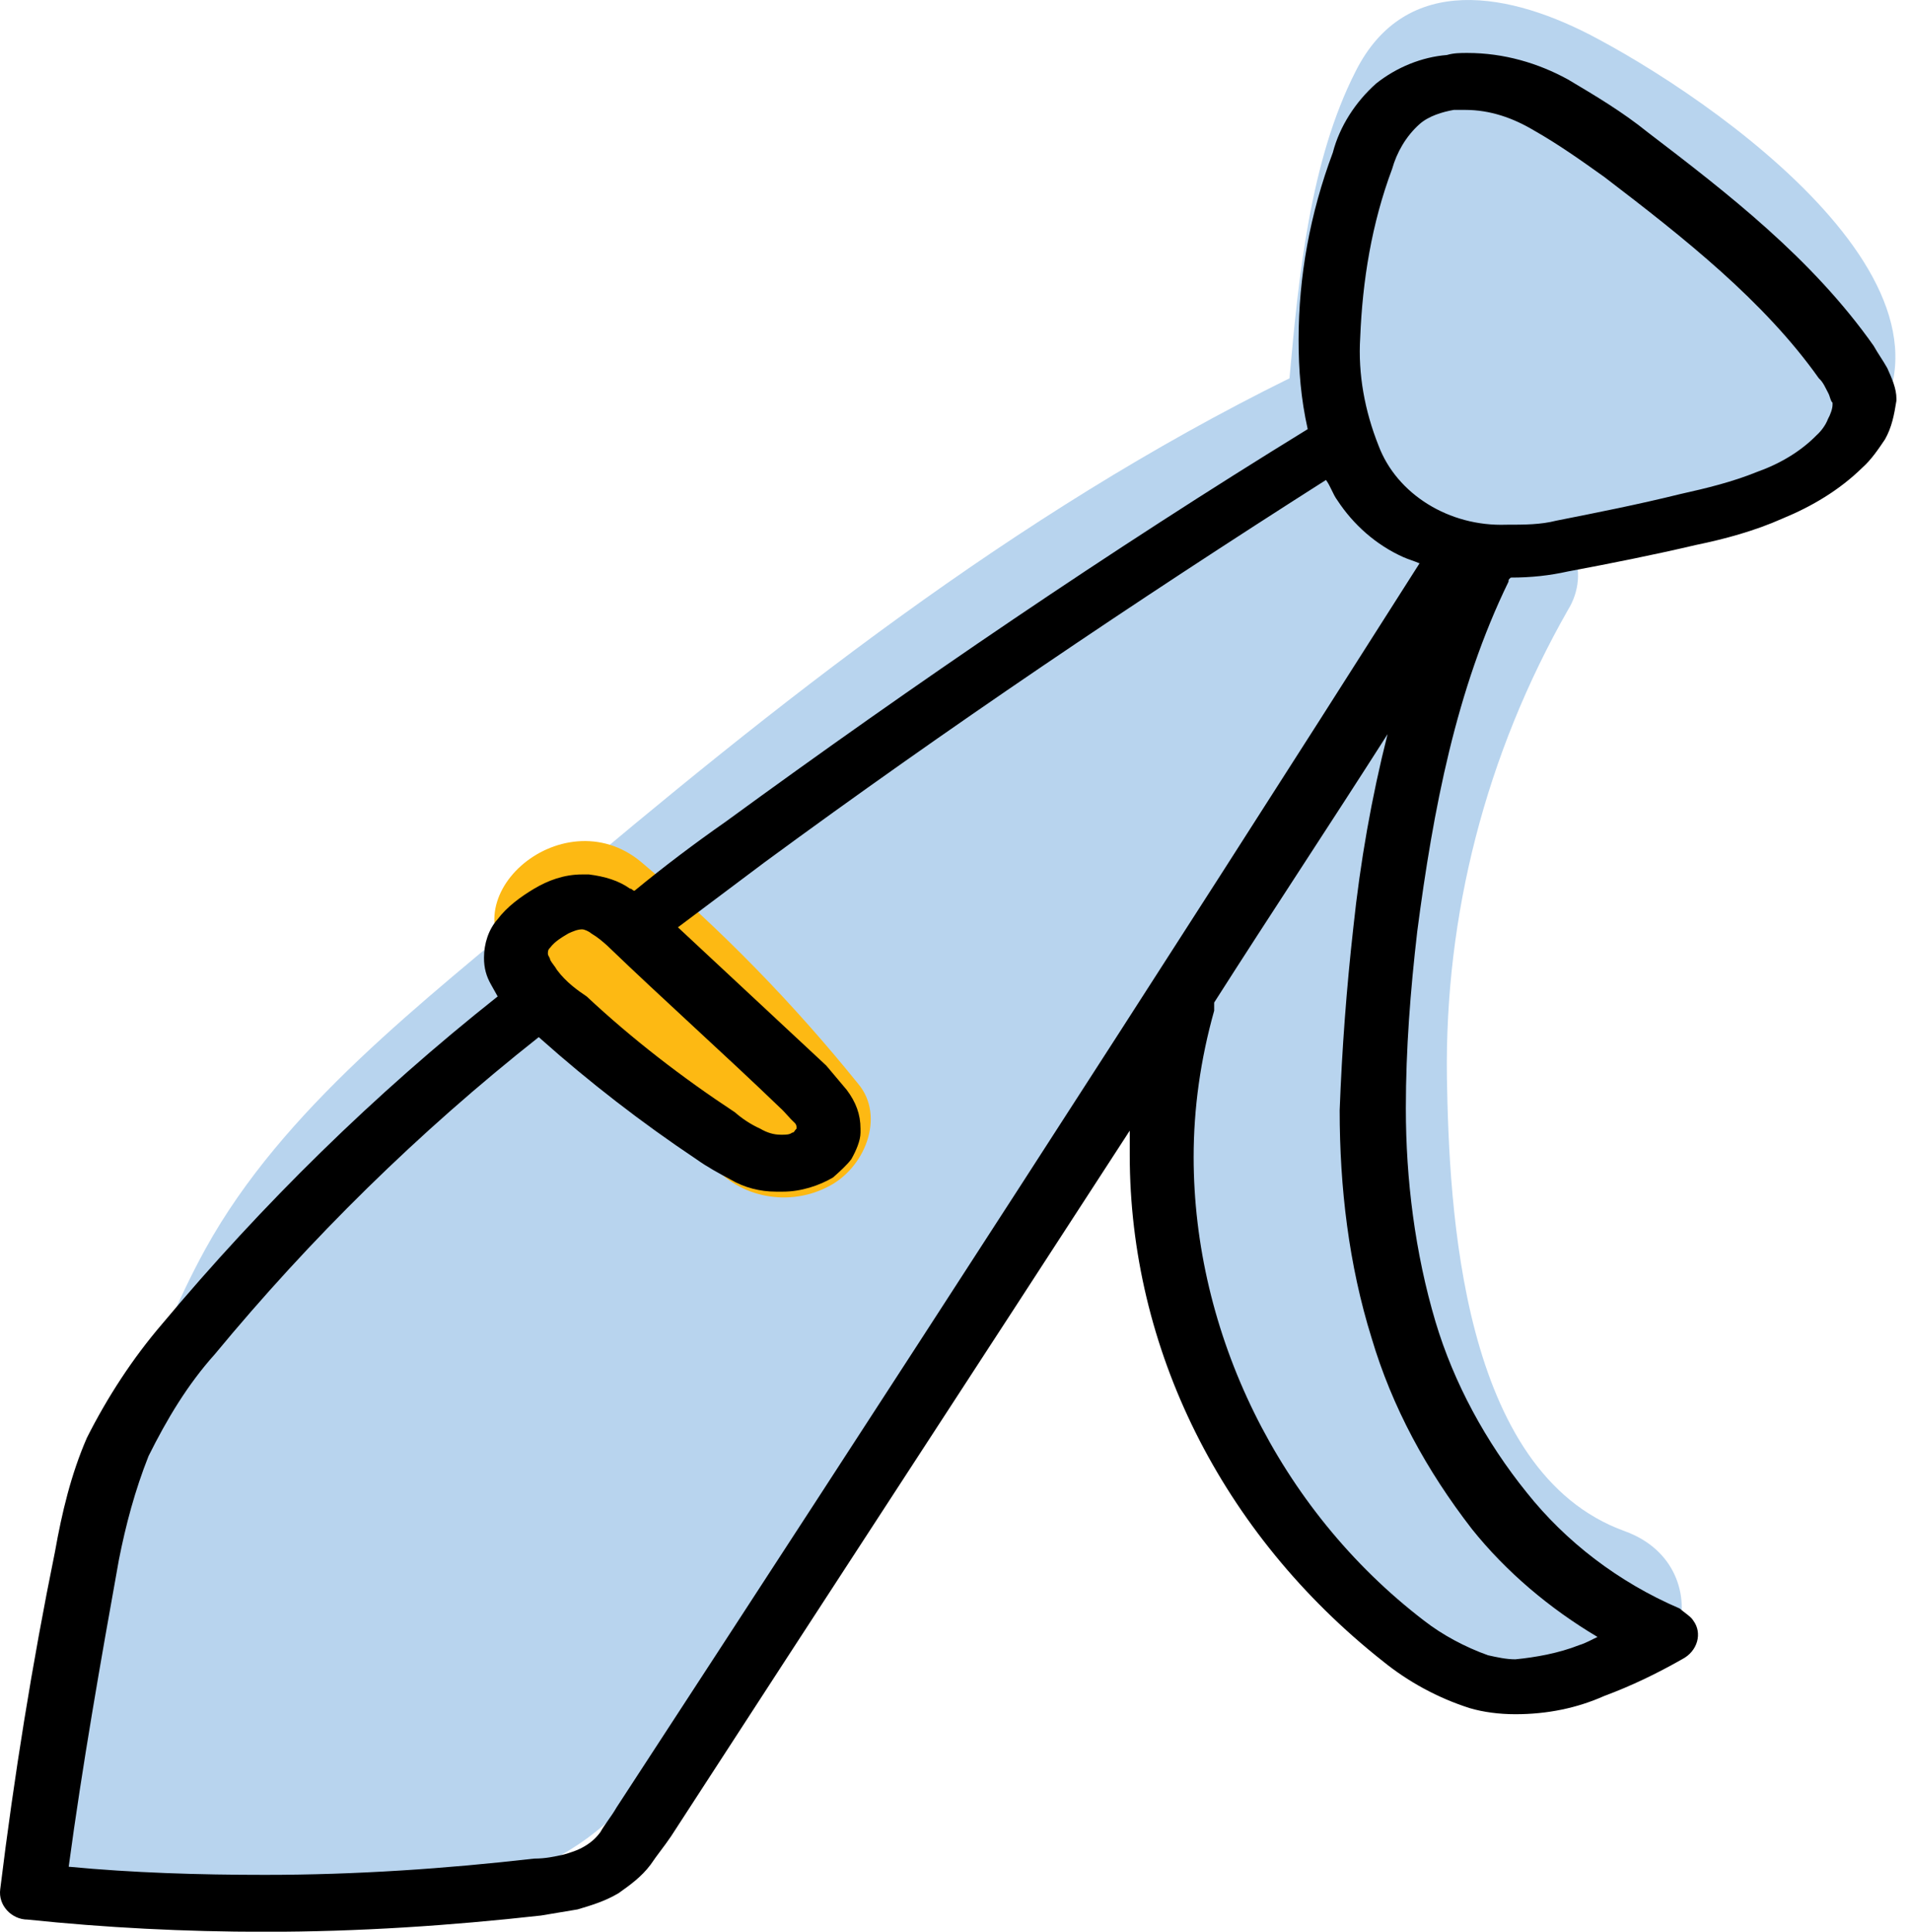
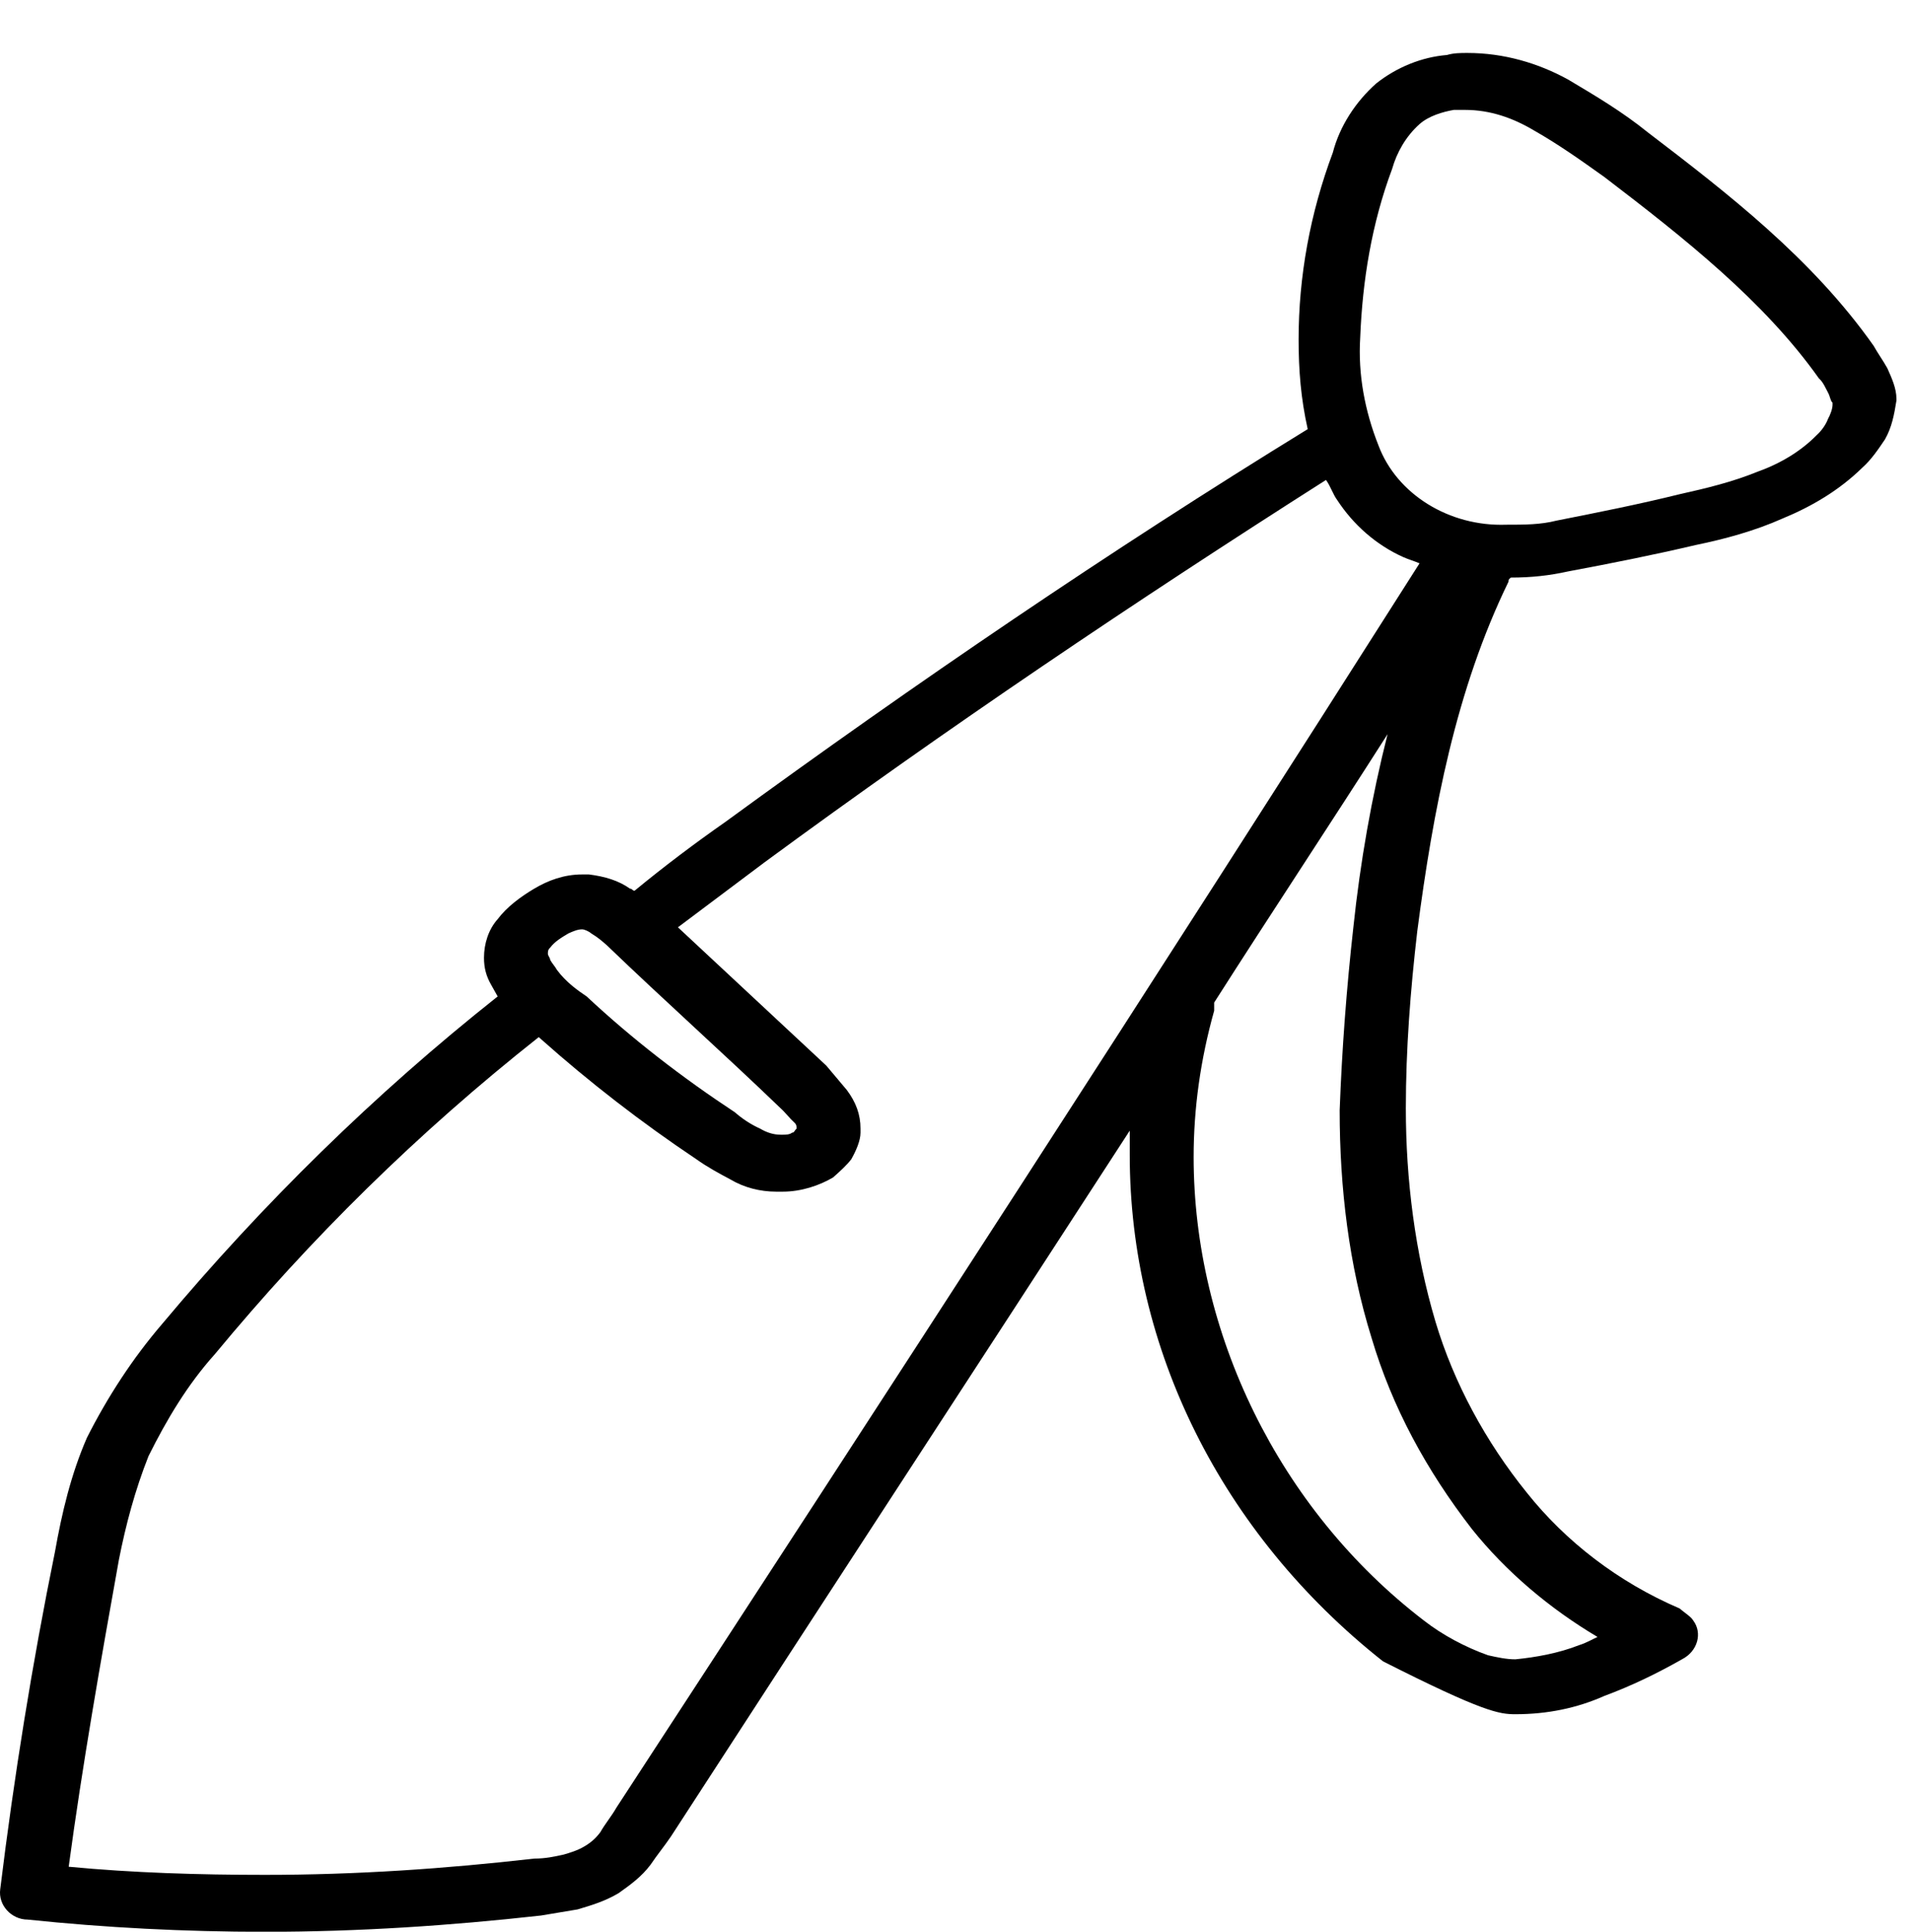
<svg xmlns="http://www.w3.org/2000/svg" width="94" height="95" viewBox="0 0 94 95" fill="none">
-   <path d="M78.58 1.905C74.315 -0.395 69.152 -1.395 66.683 3.505C64.438 7.905 63.877 13.605 63.428 18.605C49.847 25.305 38.174 34.605 26.95 44.105C20.777 49.305 13.93 54.505 10.114 61.405C7.196 66.705 5.624 72.705 4.165 78.705C2.818 81.505 2.145 84.605 2.145 87.705C2.033 87.905 2.033 88.105 1.921 88.305C1.135 90.905 3.38 92.705 5.737 92.905C9.89 94.705 16.512 93.905 19.991 93.505C27.848 92.505 31.103 89.505 34.358 83.605C35.256 83.305 36.041 82.705 36.49 81.905C40.194 75.505 43.898 69.205 47.826 62.905C51.53 57.905 55.122 52.805 58.826 47.805C58.265 51.005 58.04 54.305 58.265 57.605C58.938 67.105 63.54 76.005 72.519 81.505C73.529 82.205 74.876 82.305 76.111 81.905C76.672 82.105 77.121 82.405 77.682 82.505C82.733 84.305 84.865 77.105 79.927 75.305C71.846 72.405 71.284 59.405 71.172 53.005C71.06 45.005 73.08 37.105 77.121 30.005C77.682 29.105 77.794 28.005 77.345 27.005C80.713 27.105 84.416 27.105 87.222 25.205C87.896 24.805 88.457 24.305 88.906 23.705C89.467 23.505 89.916 23.205 90.365 22.905C99.232 15.605 85.314 5.505 78.58 1.905Z" fill="#B8D4EE" />
-   <path d="M42.215 53.305C39.072 49.405 35.48 45.705 31.552 42.405C27.624 39.105 21.675 44.405 25.603 47.705C29.083 50.605 32.113 53.705 34.919 57.105C36.154 58.805 38.623 59.405 40.643 58.405C42.551 57.505 43.562 54.905 42.215 53.305Z" fill="#FDB913" />
-   <path d="M93.283 19.605C93.283 19.105 93.059 18.605 92.834 18.105C92.61 17.705 92.385 17.405 92.161 17.005C89.13 12.705 84.978 9.505 81.049 6.505C79.814 5.505 78.468 4.705 77.121 3.905C75.662 3.105 73.978 2.605 72.182 2.605C71.846 2.605 71.509 2.605 71.172 2.705C69.937 2.805 68.703 3.305 67.693 4.105C66.682 5.005 65.897 6.205 65.56 7.505C64.438 10.505 63.877 13.605 63.877 16.705C63.877 18.205 63.989 19.605 64.325 21.105C54.561 27.105 45.02 33.605 35.704 40.405C34.133 41.505 32.674 42.605 31.215 43.805C31.103 43.805 31.103 43.705 30.99 43.705C30.429 43.305 29.756 43.105 28.97 43.005C28.858 43.005 28.746 43.005 28.633 43.005C27.735 43.005 26.95 43.305 26.276 43.705C25.603 44.105 24.929 44.605 24.48 45.205C24.032 45.705 23.807 46.405 23.807 47.105C23.807 47.605 23.919 48.005 24.144 48.405C24.256 48.605 24.368 48.805 24.48 49.005C18.419 53.805 12.92 59.205 7.981 65.105C6.522 66.805 5.288 68.705 4.277 70.705C3.492 72.505 3.043 74.405 2.706 76.305C1.584 81.805 0.686 87.405 0.012 92.905C-0.1 93.705 0.573 94.405 1.359 94.405C5.175 94.805 9.104 95.005 13.032 95.005C17.634 95.005 22.123 94.705 26.613 94.205C27.174 94.105 27.848 94.005 28.409 93.905C29.082 93.705 29.756 93.505 30.429 93.105C30.99 92.705 31.552 92.305 32.001 91.705C32.337 91.205 32.674 90.805 33.011 90.305C40.531 78.705 48.051 67.205 55.571 55.605C55.571 56.005 55.571 56.405 55.571 56.805C55.571 66.305 60.06 75.405 68.029 81.705C69.264 82.705 70.723 83.505 72.294 84.005C72.968 84.205 73.754 84.305 74.539 84.305C76.111 84.305 77.57 84.005 78.916 83.405C80.263 82.905 81.498 82.305 82.733 81.605C83.518 81.205 83.743 80.305 83.294 79.705C83.182 79.505 82.845 79.305 82.62 79.105C79.59 77.805 77.008 75.805 75.1 73.405C73.08 70.905 71.509 68.005 70.611 65.005C69.601 61.605 69.152 58.005 69.152 54.505C69.152 51.605 69.376 48.705 69.713 45.805C70.499 39.805 71.621 33.905 74.203 28.605C74.203 28.505 74.203 28.505 74.315 28.405C75.325 28.405 76.223 28.305 77.121 28.105C79.253 27.705 81.274 27.305 83.406 26.805C84.865 26.505 86.324 26.105 87.671 25.505C89.13 24.905 90.477 24.105 91.6 23.005C92.049 22.605 92.385 22.105 92.722 21.605C93.059 21.005 93.171 20.405 93.283 19.705C93.283 19.805 93.283 19.705 93.283 19.605ZM68.478 8.305C68.703 7.505 69.152 6.705 69.825 6.105C70.274 5.705 70.948 5.505 71.509 5.405C71.733 5.405 71.958 5.405 72.07 5.405C73.305 5.405 74.427 5.805 75.437 6.405C76.672 7.105 77.794 7.905 78.916 8.705C82.845 11.705 86.773 14.805 89.467 18.605C89.692 18.805 89.804 19.105 89.916 19.305C90.028 19.505 90.028 19.705 90.141 19.805V19.905C90.141 20.105 90.028 20.405 89.916 20.605C89.804 20.905 89.579 21.205 89.355 21.405C88.569 22.205 87.559 22.805 86.437 23.205C85.202 23.705 83.967 24.005 82.62 24.305C80.6 24.805 78.58 25.205 76.559 25.605C75.774 25.805 74.988 25.805 74.09 25.805C71.284 25.905 68.703 24.305 67.805 21.905C67.131 20.205 66.795 18.405 66.907 16.605C67.019 13.805 67.468 11.005 68.478 8.305ZM77.682 80.905C76.672 81.305 75.549 81.505 74.539 81.605C74.09 81.605 73.641 81.505 73.192 81.405C72.07 81.005 70.948 80.405 70.05 79.705C62.866 74.205 58.714 65.505 58.714 56.905C58.714 54.505 59.05 52.105 59.724 49.705C59.724 49.605 59.724 49.405 59.724 49.305C62.53 44.905 65.448 40.505 68.254 36.105C67.468 39.205 66.907 42.405 66.57 45.605C66.234 48.605 66.009 51.605 65.897 54.605C65.897 58.405 66.346 62.205 67.468 65.805C68.478 69.205 70.162 72.305 72.407 75.205C74.09 77.305 76.223 79.105 78.58 80.505C78.355 80.605 78.019 80.805 77.682 80.905ZM28.746 90.805C28.409 91.005 28.072 91.105 27.735 91.205C27.286 91.305 26.837 91.405 26.276 91.405C21.899 91.905 17.522 92.205 13.032 92.205C9.777 92.205 6.522 92.105 3.379 91.805C4.053 86.805 4.951 81.705 5.849 76.705C6.185 75.005 6.634 73.305 7.308 71.605C8.206 69.805 9.216 68.105 10.563 66.605C15.277 60.905 20.552 55.705 26.501 51.005L26.613 51.105C28.97 53.205 31.552 55.205 34.245 57.005C34.806 57.405 35.368 57.705 35.929 58.005C36.602 58.405 37.388 58.605 38.174 58.605C38.286 58.605 38.398 58.605 38.51 58.605C39.408 58.605 40.306 58.305 40.98 57.905C41.316 57.605 41.653 57.305 41.878 57.005C42.102 56.605 42.327 56.105 42.327 55.705V55.505C42.327 54.805 42.102 54.205 41.653 53.605C41.316 53.205 40.98 52.805 40.643 52.405L33.347 45.605C34.806 44.505 36.153 43.505 37.612 42.405C46.592 35.805 55.795 29.605 65.223 23.605C65.448 23.905 65.56 24.305 65.784 24.605C66.57 25.805 67.693 26.805 69.04 27.405C69.264 27.505 69.601 27.605 69.825 27.705C56.805 48.205 43.561 68.605 30.317 88.905C30.092 89.305 29.756 89.705 29.531 90.105C29.307 90.405 29.082 90.605 28.746 90.805ZM27.399 47.705C27.286 47.505 27.174 47.405 27.062 47.205C27.062 47.105 26.95 47.005 26.95 46.905C26.95 46.805 26.95 46.705 27.062 46.605C27.286 46.305 27.623 46.105 27.96 45.905C28.184 45.805 28.409 45.705 28.633 45.705C28.746 45.705 28.97 45.805 29.082 45.905C29.419 46.105 29.643 46.305 29.868 46.505C32.674 49.205 35.592 51.805 38.398 54.505C38.623 54.705 38.847 55.005 39.072 55.205C39.184 55.305 39.184 55.405 39.184 55.505C39.072 55.605 39.072 55.705 38.959 55.705C38.847 55.805 38.623 55.805 38.51 55.805H38.398C38.061 55.805 37.725 55.705 37.388 55.505C36.939 55.305 36.49 55.005 36.153 54.705C33.572 53.005 31.103 51.105 28.858 49.005C28.409 48.705 27.848 48.305 27.399 47.705Z" fill="black" />
+   <path d="M93.283 19.605C93.283 19.105 93.059 18.605 92.834 18.105C92.61 17.705 92.385 17.405 92.161 17.005C89.13 12.705 84.978 9.505 81.049 6.505C79.814 5.505 78.468 4.705 77.121 3.905C75.662 3.105 73.978 2.605 72.182 2.605C71.846 2.605 71.509 2.605 71.172 2.705C69.937 2.805 68.703 3.305 67.693 4.105C66.682 5.005 65.897 6.205 65.56 7.505C64.438 10.505 63.877 13.605 63.877 16.705C63.877 18.205 63.989 19.605 64.325 21.105C54.561 27.105 45.02 33.605 35.704 40.405C34.133 41.505 32.674 42.605 31.215 43.805C31.103 43.805 31.103 43.705 30.99 43.705C30.429 43.305 29.756 43.105 28.97 43.005C28.858 43.005 28.746 43.005 28.633 43.005C27.735 43.005 26.95 43.305 26.276 43.705C25.603 44.105 24.929 44.605 24.48 45.205C24.032 45.705 23.807 46.405 23.807 47.105C23.807 47.605 23.919 48.005 24.144 48.405C24.256 48.605 24.368 48.805 24.48 49.005C18.419 53.805 12.92 59.205 7.981 65.105C6.522 66.805 5.288 68.705 4.277 70.705C3.492 72.505 3.043 74.405 2.706 76.305C1.584 81.805 0.686 87.405 0.012 92.905C-0.1 93.705 0.573 94.405 1.359 94.405C5.175 94.805 9.104 95.005 13.032 95.005C17.634 95.005 22.123 94.705 26.613 94.205C27.174 94.105 27.848 94.005 28.409 93.905C29.082 93.705 29.756 93.505 30.429 93.105C30.99 92.705 31.552 92.305 32.001 91.705C32.337 91.205 32.674 90.805 33.011 90.305C40.531 78.705 48.051 67.205 55.571 55.605C55.571 56.005 55.571 56.405 55.571 56.805C55.571 66.305 60.06 75.405 68.029 81.705C72.968 84.205 73.754 84.305 74.539 84.305C76.111 84.305 77.57 84.005 78.916 83.405C80.263 82.905 81.498 82.305 82.733 81.605C83.518 81.205 83.743 80.305 83.294 79.705C83.182 79.505 82.845 79.305 82.62 79.105C79.59 77.805 77.008 75.805 75.1 73.405C73.08 70.905 71.509 68.005 70.611 65.005C69.601 61.605 69.152 58.005 69.152 54.505C69.152 51.605 69.376 48.705 69.713 45.805C70.499 39.805 71.621 33.905 74.203 28.605C74.203 28.505 74.203 28.505 74.315 28.405C75.325 28.405 76.223 28.305 77.121 28.105C79.253 27.705 81.274 27.305 83.406 26.805C84.865 26.505 86.324 26.105 87.671 25.505C89.13 24.905 90.477 24.105 91.6 23.005C92.049 22.605 92.385 22.105 92.722 21.605C93.059 21.005 93.171 20.405 93.283 19.705C93.283 19.805 93.283 19.705 93.283 19.605ZM68.478 8.305C68.703 7.505 69.152 6.705 69.825 6.105C70.274 5.705 70.948 5.505 71.509 5.405C71.733 5.405 71.958 5.405 72.07 5.405C73.305 5.405 74.427 5.805 75.437 6.405C76.672 7.105 77.794 7.905 78.916 8.705C82.845 11.705 86.773 14.805 89.467 18.605C89.692 18.805 89.804 19.105 89.916 19.305C90.028 19.505 90.028 19.705 90.141 19.805V19.905C90.141 20.105 90.028 20.405 89.916 20.605C89.804 20.905 89.579 21.205 89.355 21.405C88.569 22.205 87.559 22.805 86.437 23.205C85.202 23.705 83.967 24.005 82.62 24.305C80.6 24.805 78.58 25.205 76.559 25.605C75.774 25.805 74.988 25.805 74.09 25.805C71.284 25.905 68.703 24.305 67.805 21.905C67.131 20.205 66.795 18.405 66.907 16.605C67.019 13.805 67.468 11.005 68.478 8.305ZM77.682 80.905C76.672 81.305 75.549 81.505 74.539 81.605C74.09 81.605 73.641 81.505 73.192 81.405C72.07 81.005 70.948 80.405 70.05 79.705C62.866 74.205 58.714 65.505 58.714 56.905C58.714 54.505 59.05 52.105 59.724 49.705C59.724 49.605 59.724 49.405 59.724 49.305C62.53 44.905 65.448 40.505 68.254 36.105C67.468 39.205 66.907 42.405 66.57 45.605C66.234 48.605 66.009 51.605 65.897 54.605C65.897 58.405 66.346 62.205 67.468 65.805C68.478 69.205 70.162 72.305 72.407 75.205C74.09 77.305 76.223 79.105 78.58 80.505C78.355 80.605 78.019 80.805 77.682 80.905ZM28.746 90.805C28.409 91.005 28.072 91.105 27.735 91.205C27.286 91.305 26.837 91.405 26.276 91.405C21.899 91.905 17.522 92.205 13.032 92.205C9.777 92.205 6.522 92.105 3.379 91.805C4.053 86.805 4.951 81.705 5.849 76.705C6.185 75.005 6.634 73.305 7.308 71.605C8.206 69.805 9.216 68.105 10.563 66.605C15.277 60.905 20.552 55.705 26.501 51.005L26.613 51.105C28.97 53.205 31.552 55.205 34.245 57.005C34.806 57.405 35.368 57.705 35.929 58.005C36.602 58.405 37.388 58.605 38.174 58.605C38.286 58.605 38.398 58.605 38.51 58.605C39.408 58.605 40.306 58.305 40.98 57.905C41.316 57.605 41.653 57.305 41.878 57.005C42.102 56.605 42.327 56.105 42.327 55.705V55.505C42.327 54.805 42.102 54.205 41.653 53.605C41.316 53.205 40.98 52.805 40.643 52.405L33.347 45.605C34.806 44.505 36.153 43.505 37.612 42.405C46.592 35.805 55.795 29.605 65.223 23.605C65.448 23.905 65.56 24.305 65.784 24.605C66.57 25.805 67.693 26.805 69.04 27.405C69.264 27.505 69.601 27.605 69.825 27.705C56.805 48.205 43.561 68.605 30.317 88.905C30.092 89.305 29.756 89.705 29.531 90.105C29.307 90.405 29.082 90.605 28.746 90.805ZM27.399 47.705C27.286 47.505 27.174 47.405 27.062 47.205C27.062 47.105 26.95 47.005 26.95 46.905C26.95 46.805 26.95 46.705 27.062 46.605C27.286 46.305 27.623 46.105 27.96 45.905C28.184 45.805 28.409 45.705 28.633 45.705C28.746 45.705 28.97 45.805 29.082 45.905C29.419 46.105 29.643 46.305 29.868 46.505C32.674 49.205 35.592 51.805 38.398 54.505C38.623 54.705 38.847 55.005 39.072 55.205C39.184 55.305 39.184 55.405 39.184 55.505C39.072 55.605 39.072 55.705 38.959 55.705C38.847 55.805 38.623 55.805 38.51 55.805H38.398C38.061 55.805 37.725 55.705 37.388 55.505C36.939 55.305 36.49 55.005 36.153 54.705C33.572 53.005 31.103 51.105 28.858 49.005C28.409 48.705 27.848 48.305 27.399 47.705Z" fill="black" />
</svg>